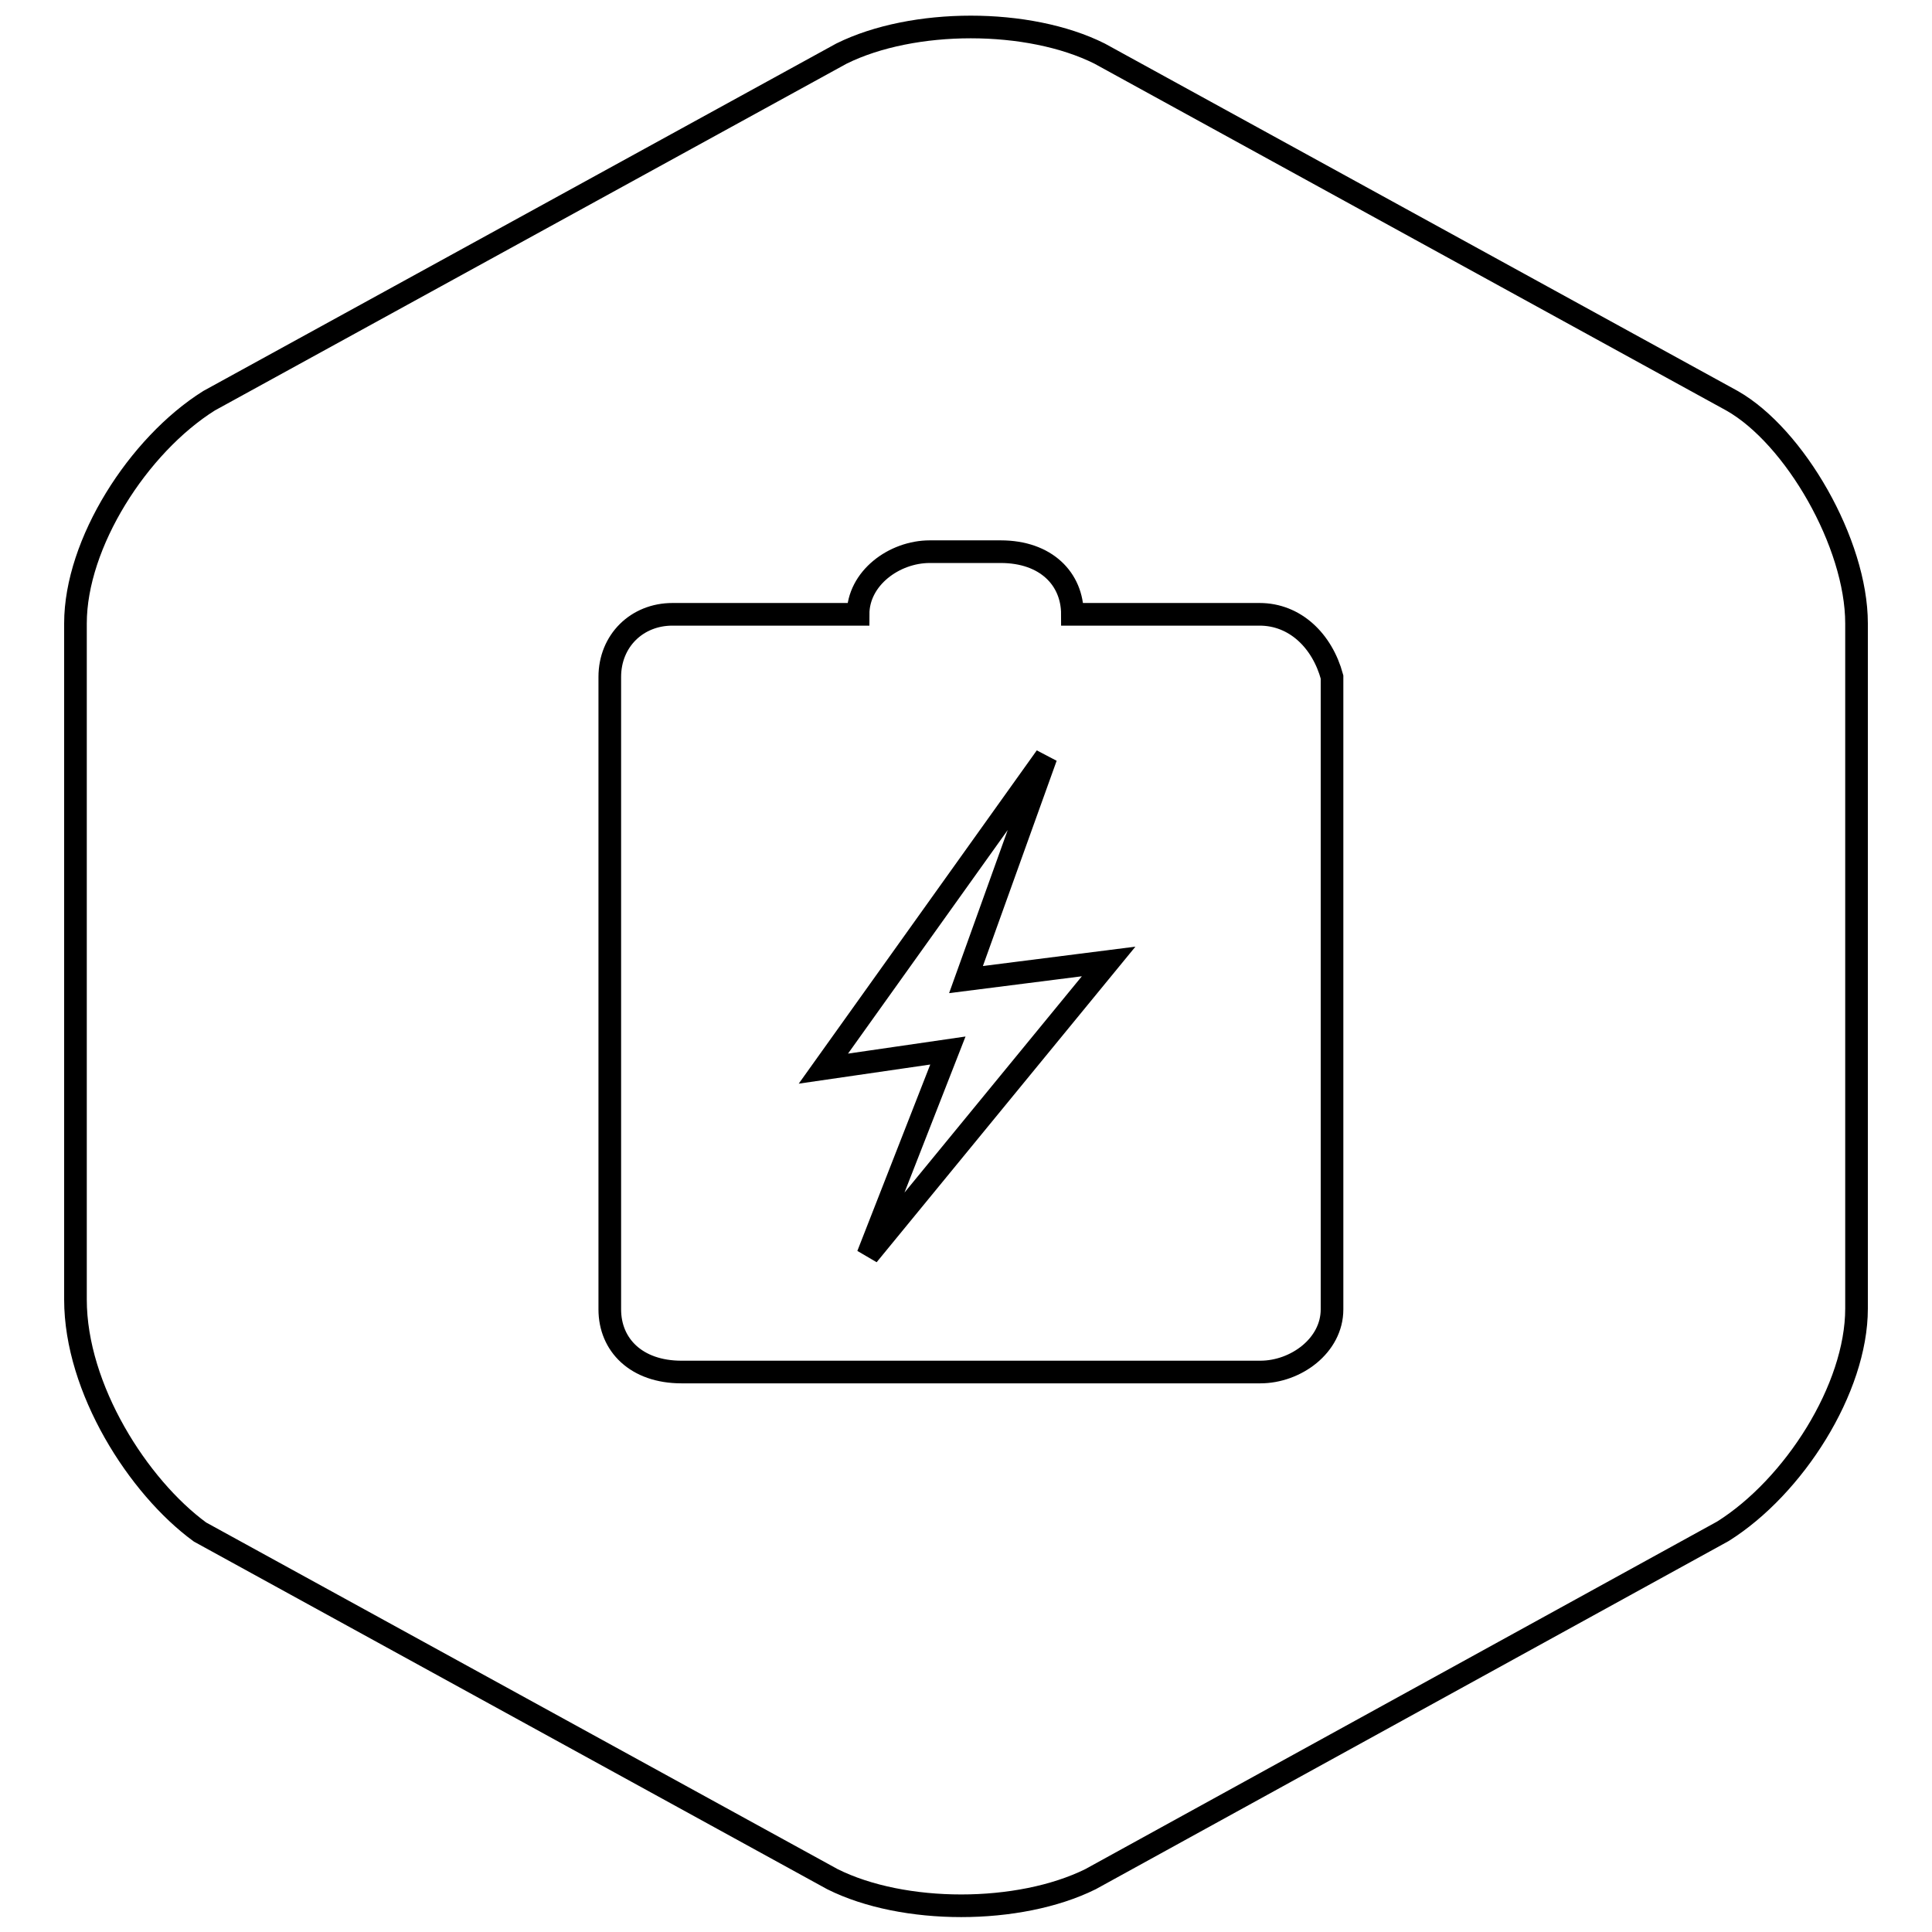
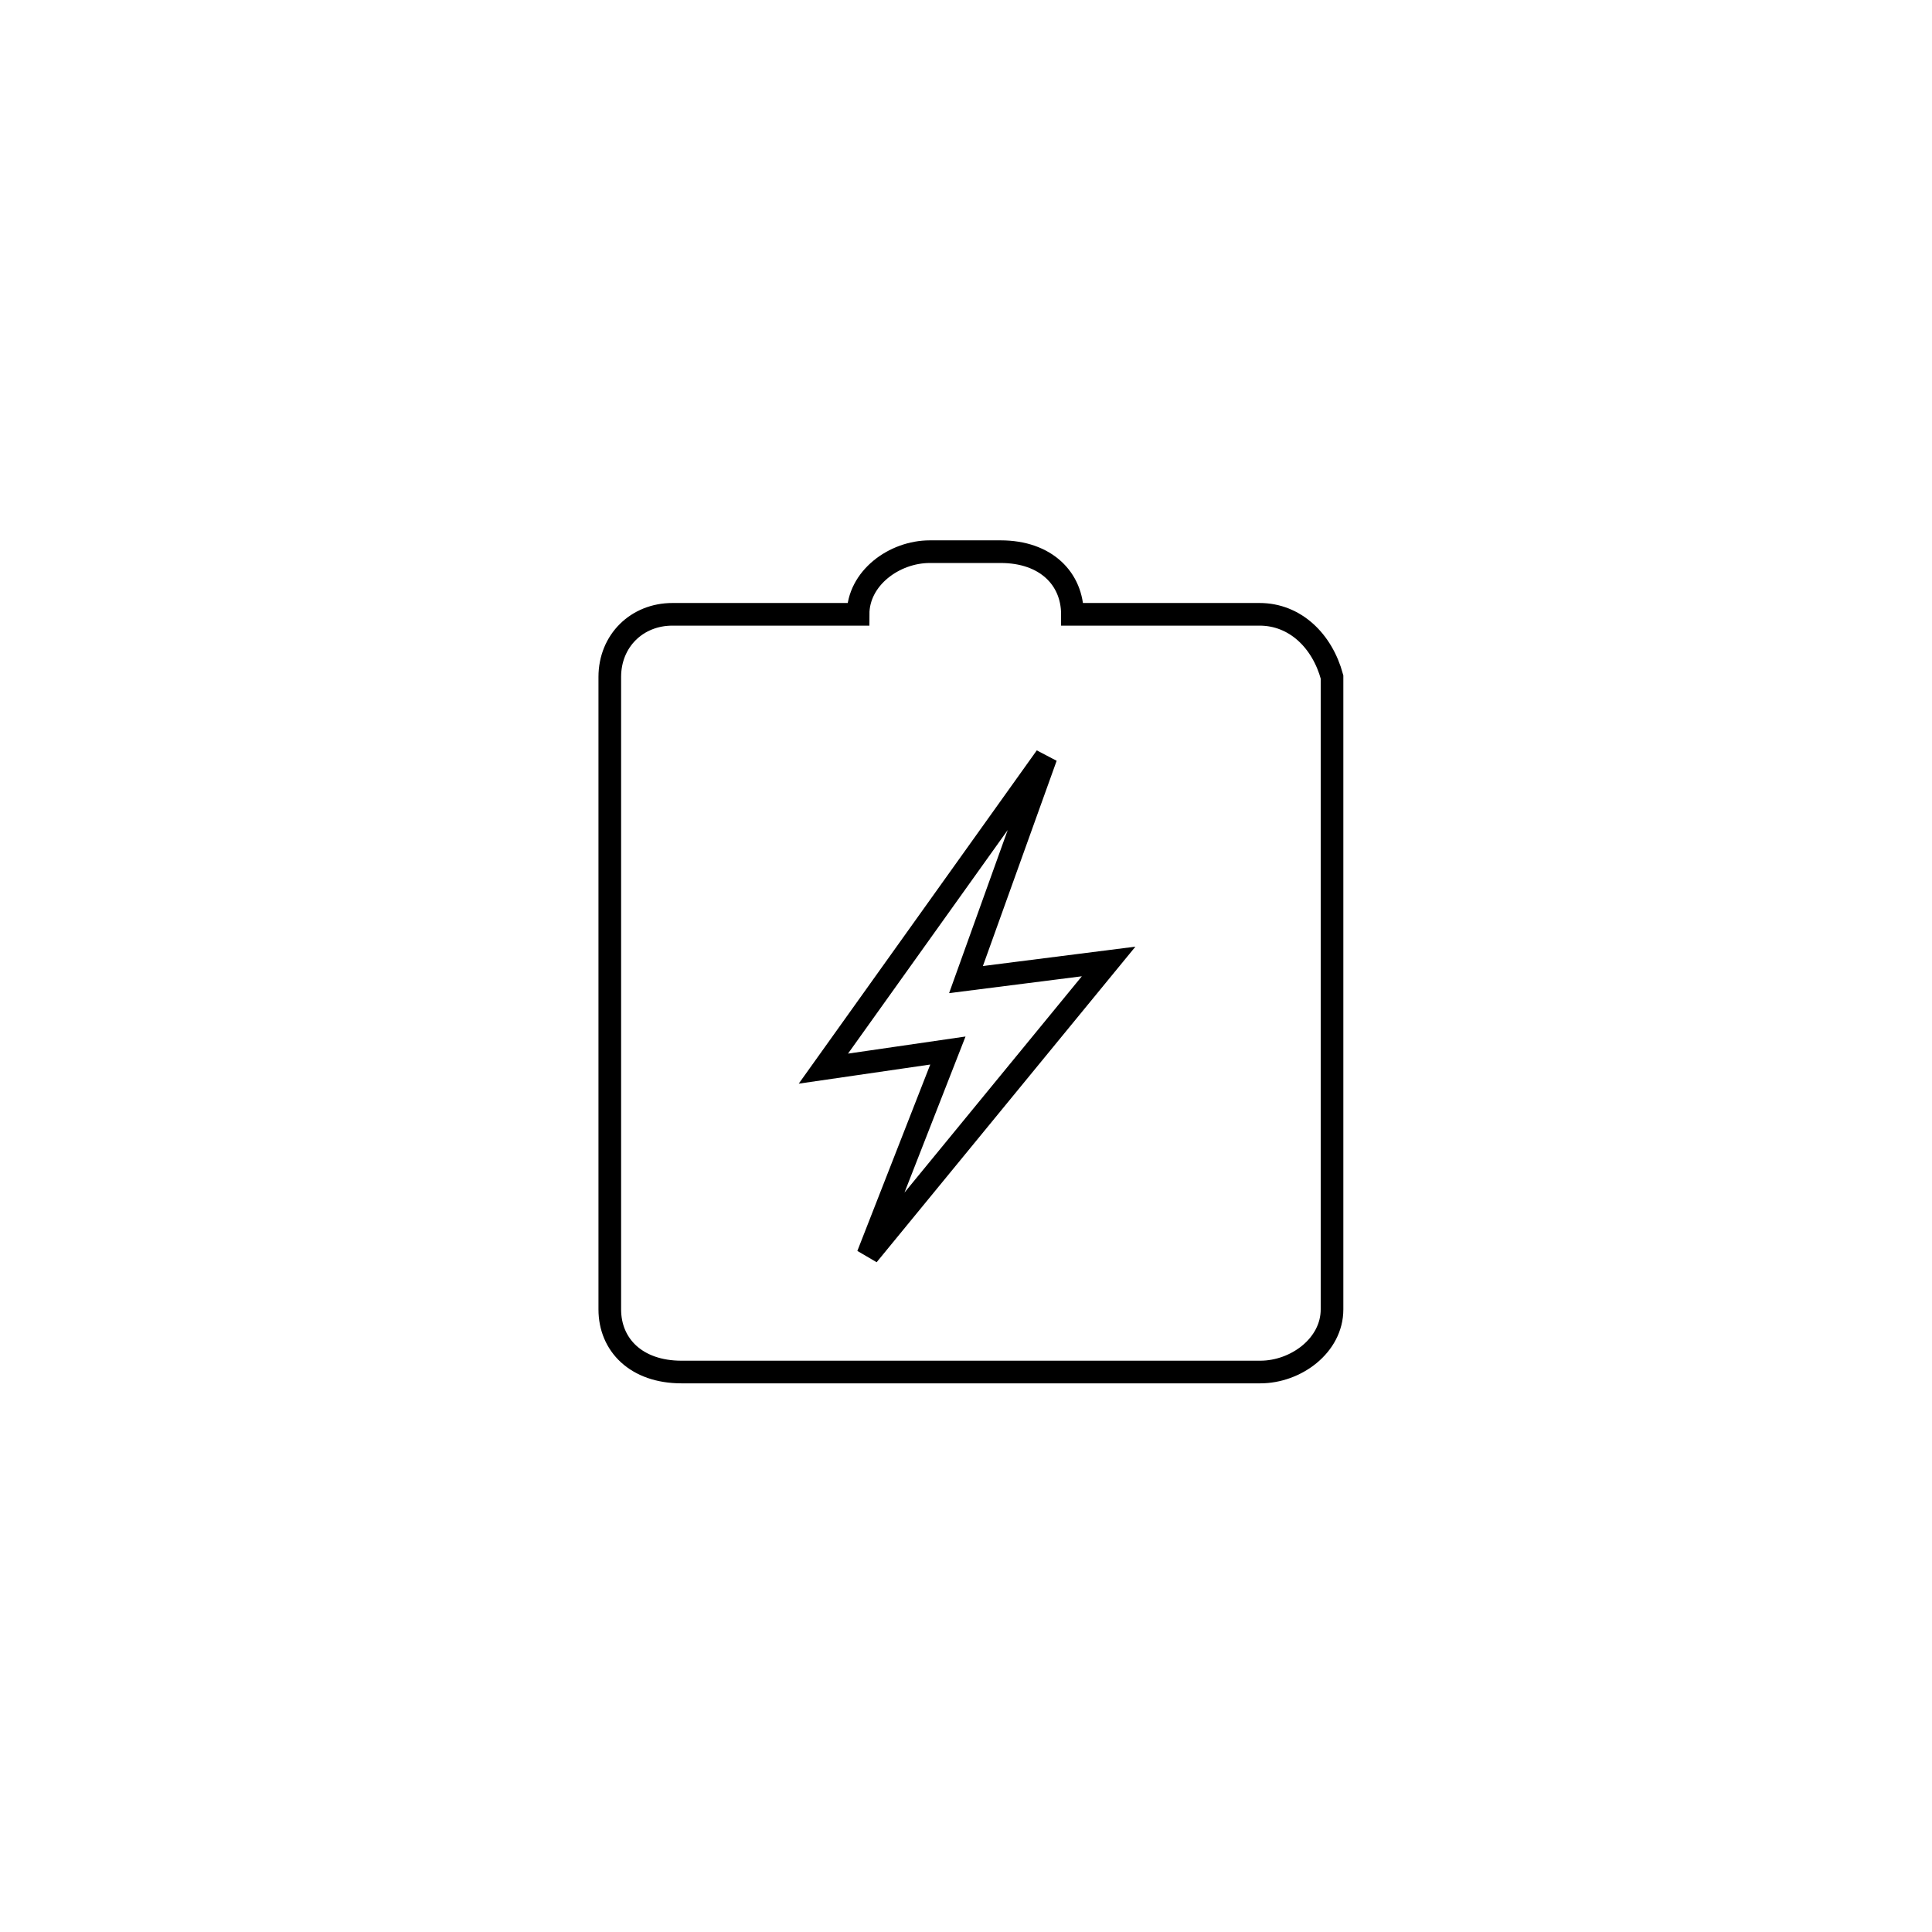
<svg xmlns="http://www.w3.org/2000/svg" version="1.1" x="0px" y="0px" viewBox="0 0 256 256" enable-background="new 0 0 256 256" xml:space="preserve">
  <g>
    <g>
-       <path stroke-width="3" fill-opacity="0" stroke="#000000" d="M10,82.6C10,72,18.3,59,27.7,53.1l83.8-46c9.5-4.7,24.8-4.7,34.2,0l83.8,46c8.3,4.7,16.5,18.9,16.5,29.5v90.8c0,10.6-8.3,23.6-17.7,29.5l-83.8,46.1c-9.5,4.7-24.8,4.7-34.2,0l-83.8-46C18.3,197,10,184,10,172.2L10,82.6L10,82.6z" />
      <path stroke-width="3" fill-opacity="0" stroke="#000000" d="M166.9,81.4h-24.8c0-4.7-3.5-8.3-9.5-8.3h-9.4c-4.7,0-9.5,3.5-9.5,8.3H89.1c-4.7,0-8.3,3.5-8.3,8.3v83.8c0,4.7,3.5,8.3,9.5,8.3h76.7c4.7,0,9.5-3.5,9.5-8.3V89.7C175.2,84.9,171.6,81.4,166.9,81.4z" />
      <path stroke-width="3" fill-opacity="0" stroke="#000000" d="M138.6,100.3l-29.5,41.3l16.5-2.4L115,166.3l31.9-38.9l-18.9,2.4L138.6,100.3z" />
    </g>
  </g>
</svg>